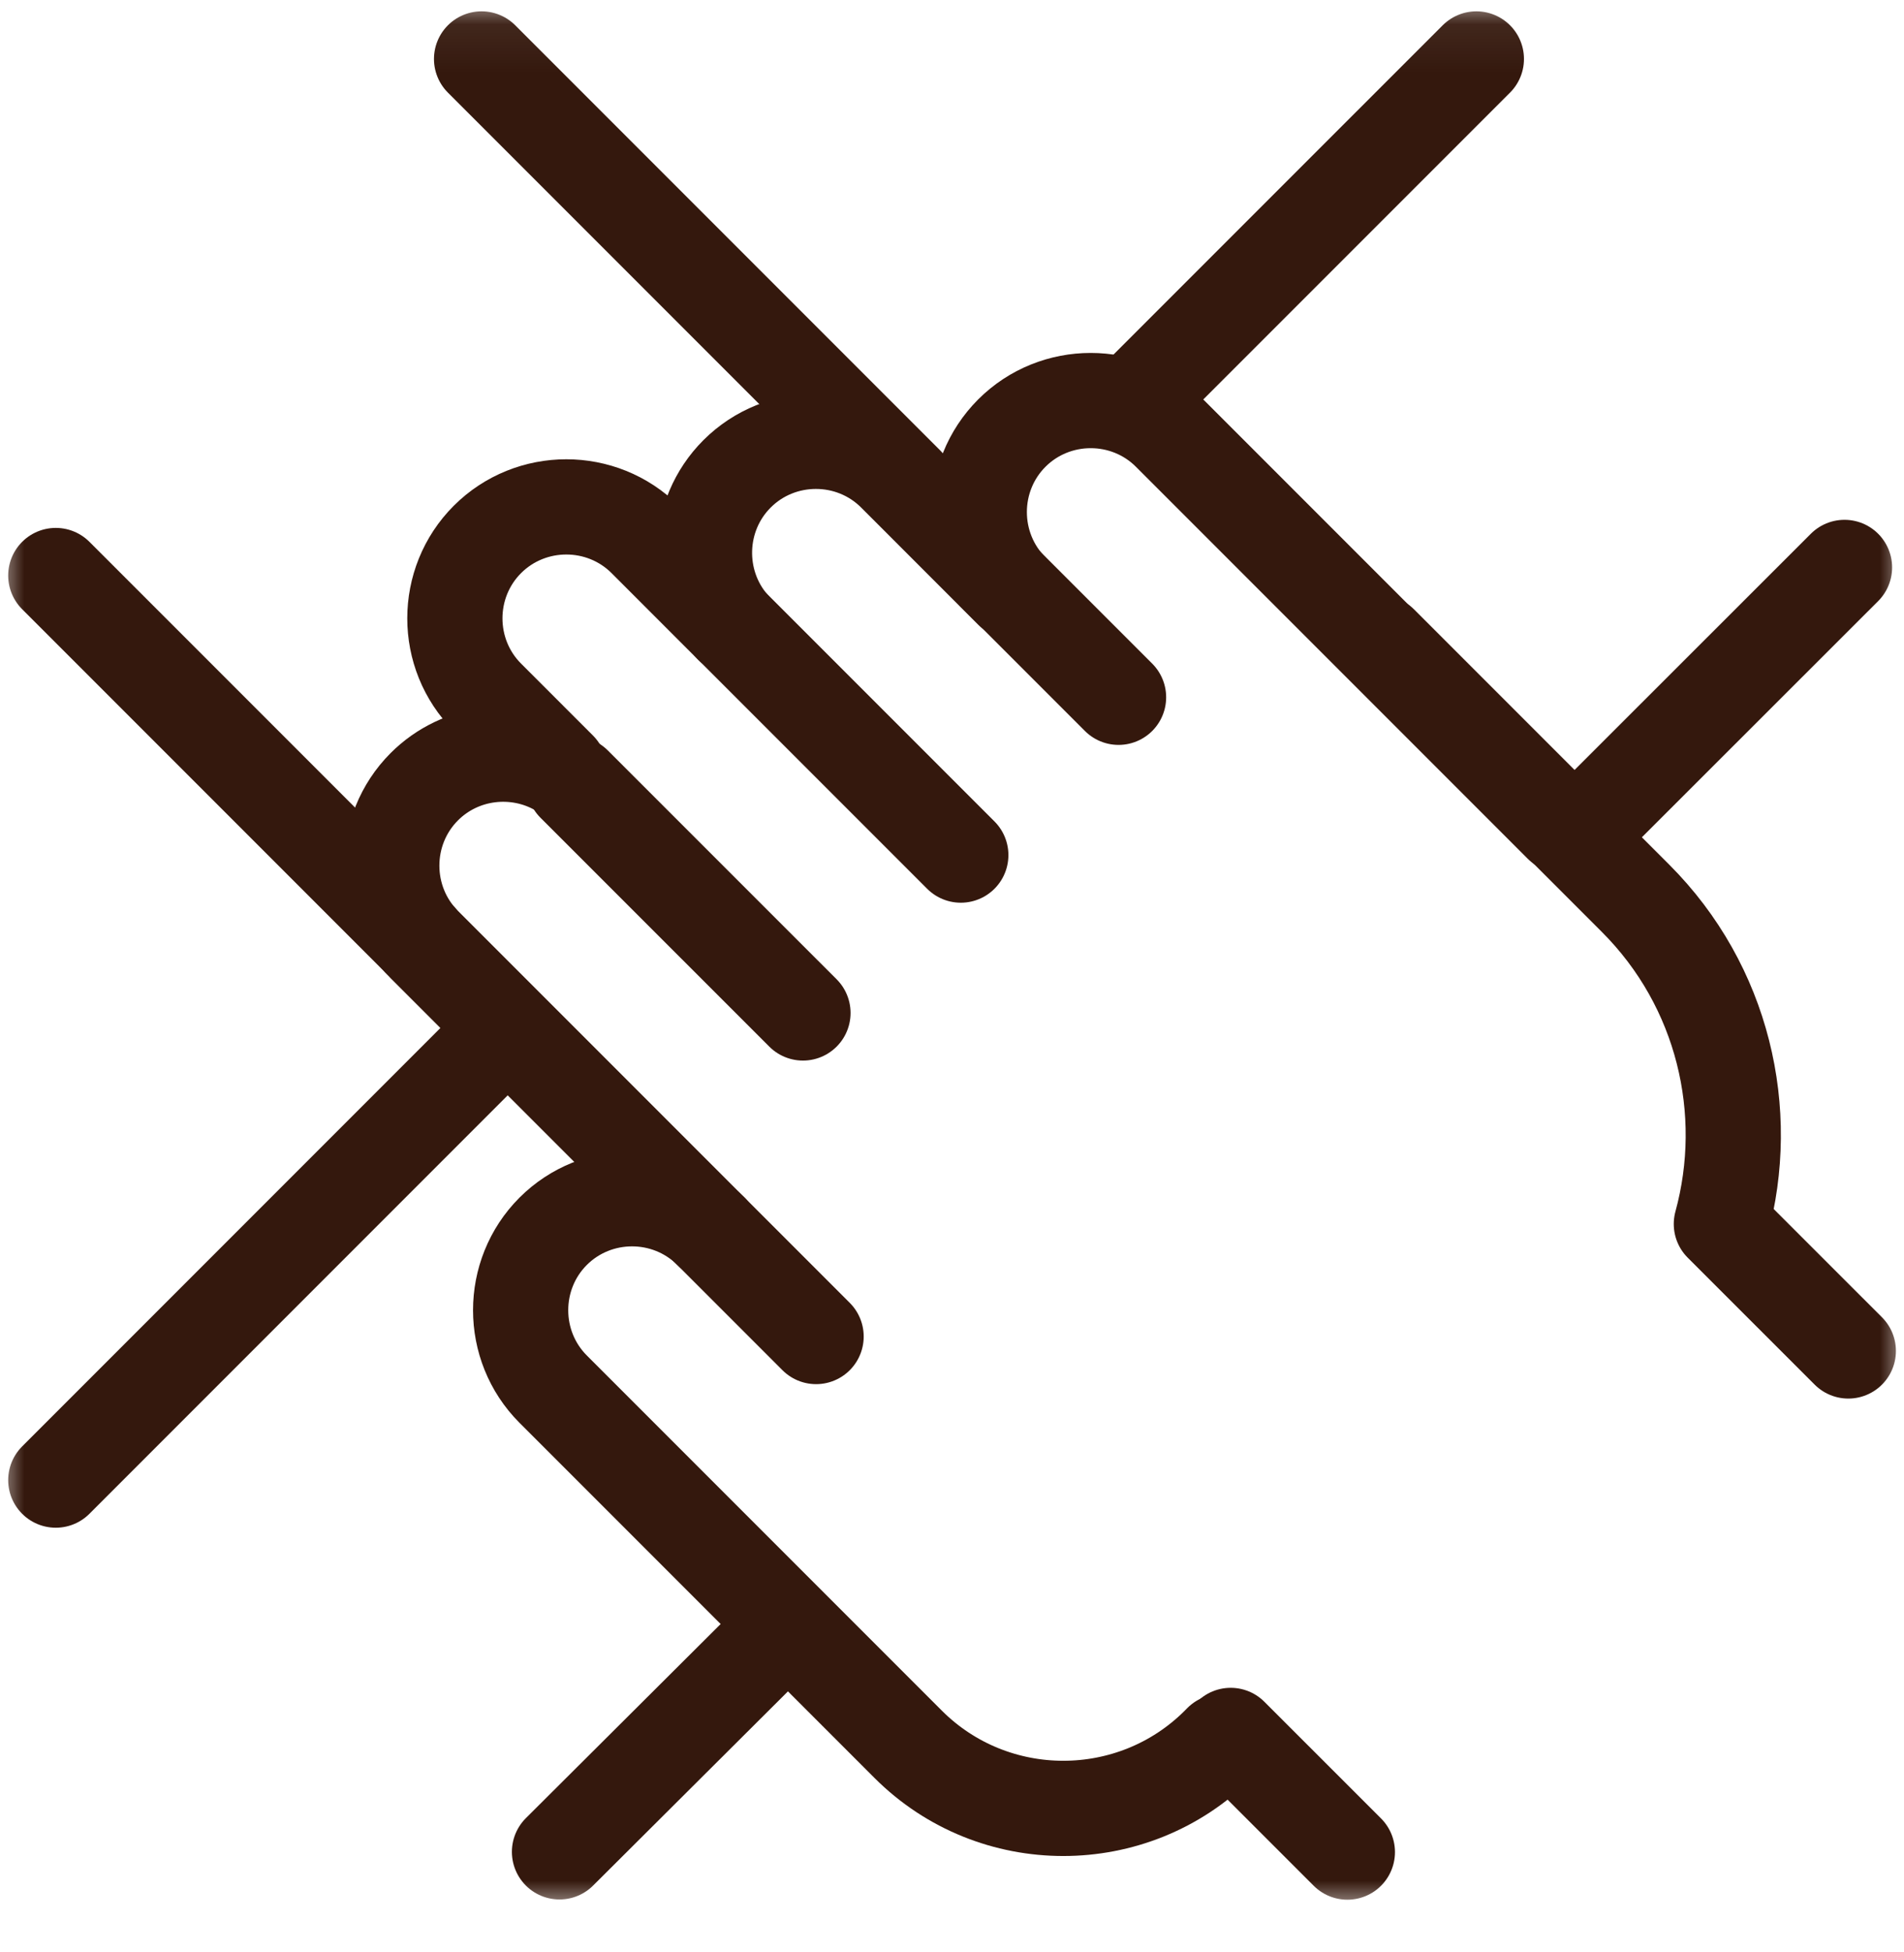
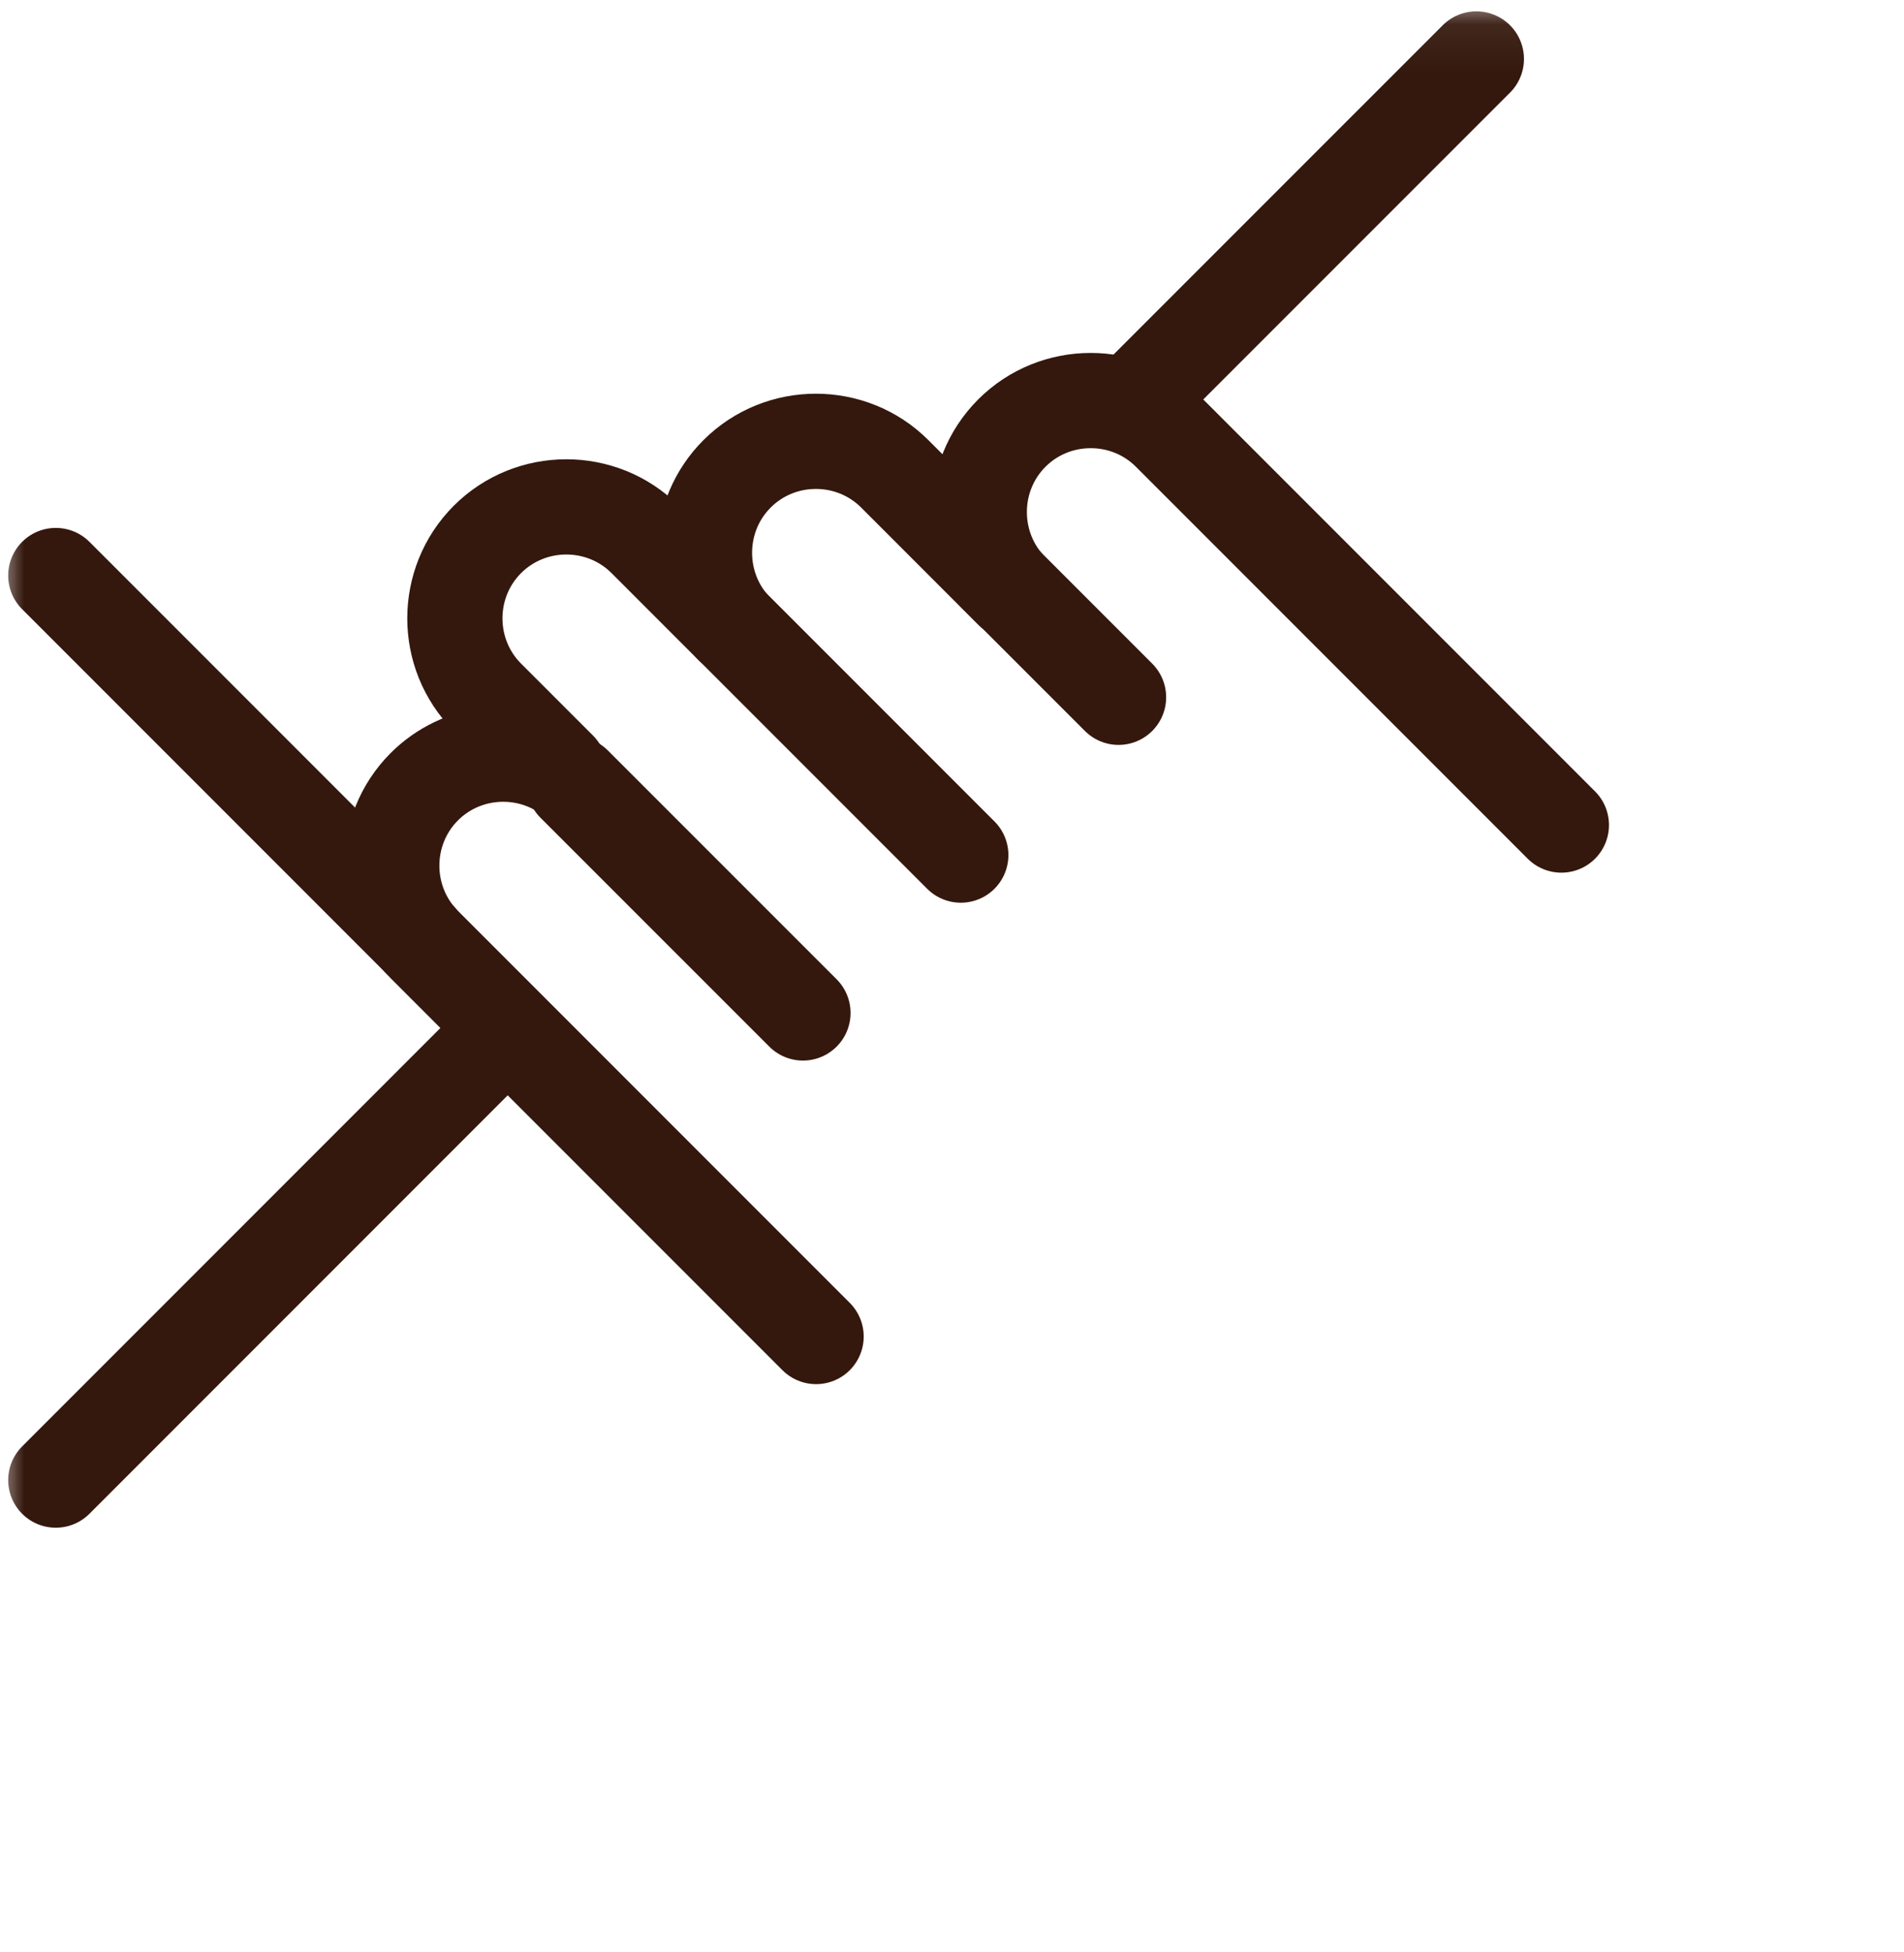
<svg xmlns="http://www.w3.org/2000/svg" width="40" height="41" viewBox="0 0 40 41" fill="none">
  <mask id="mask0_5238_1387" style="mask-type:luminance" maskUnits="userSpaceOnUse" x="0" y="0" width="40" height="41">
    <path d="M39 39.066V1.066H1V39.066H39Z" fill="white" stroke="white" stroke-width="2" />
  </mask>
  <g mask="url(#mask0_5238_1387)">
-     <path d="M33.516 17.146L38.75 11.916" stroke="#34180D" stroke-width="2" stroke-miterlimit="22.926" stroke-linecap="round" stroke-linejoin="round" />
-     <path d="M11.754 38.889L16.547 34.114" stroke="#34180D" stroke-width="2" stroke-miterlimit="22.926" stroke-linecap="round" stroke-linejoin="round" />
-     <path d="M19.042 10.163L10.117 1.238" stroke="#34180D" stroke-width="2" stroke-miterlimit="22.926" stroke-linecap="round" stroke-linejoin="round" />
    <path d="M23.945 8.308L31.016 1.238" stroke="#34180D" stroke-width="2" stroke-miterlimit="22.926" stroke-linecap="round" stroke-linejoin="round" />
    <path d="M1.172 31.082L10.508 21.746" stroke="#34180D" stroke-width="2" stroke-miterlimit="22.926" stroke-linecap="round" stroke-linejoin="round" />
    <path d="M8.807 19.721L1.172 12.086" stroke="#34180D" stroke-width="2" stroke-miterlimit="22.926" stroke-linecap="round" stroke-linejoin="round" />
-     <path d="M28.306 38.894L25.855 36.444M29.002 13.506L34.36 18.864C36.207 20.711 36.808 23.345 36.163 25.704L38.83 28.37" stroke="#34180D" stroke-width="2" stroke-miterlimit="22.926" stroke-linecap="round" stroke-linejoin="round" />
    <path d="M17.145 28.067L8.914 19.836C8.003 18.924 8.003 17.433 8.914 16.521C9.679 15.756 10.854 15.633 11.75 16.153L10.24 14.643C9.328 13.731 9.328 12.24 10.24 11.328C11.152 10.417 12.643 10.417 13.555 11.328L15.37 13.144C14.574 12.226 14.612 10.823 15.484 9.951C16.395 9.04 17.887 9.04 18.798 9.951L21.255 12.409C20.345 11.497 20.346 10.006 21.257 9.095C22.168 8.184 23.66 8.184 24.571 9.095L32.802 17.326" stroke="#34180D" stroke-width="2" stroke-miterlimit="22.926" stroke-linecap="round" stroke-linejoin="round" />
-     <path d="M25.653 36.574L25.598 36.63C23.802 38.425 20.874 38.425 19.079 36.63C16.593 34.144 14.107 31.658 11.621 29.172C10.71 28.26 10.71 26.769 11.621 25.857C12.533 24.946 14.024 24.946 14.936 25.857" stroke="#34180D" stroke-width="2" stroke-miterlimit="22.926" stroke-linecap="round" stroke-linejoin="round" />
    <path d="M12.062 16.466L16.869 21.272" stroke="#34180D" stroke-width="2" stroke-miterlimit="22.926" stroke-linecap="round" stroke-linejoin="round" />
    <path d="M15.379 13.151L20.185 17.957" stroke="#34180D" stroke-width="2" stroke-miterlimit="22.926" stroke-linecap="round" stroke-linejoin="round" />
    <path d="M20.902 12.046L23.499 14.643" stroke="#34180D" stroke-width="2" stroke-miterlimit="22.926" stroke-linecap="round" stroke-linejoin="round" />
  </g>
</svg>